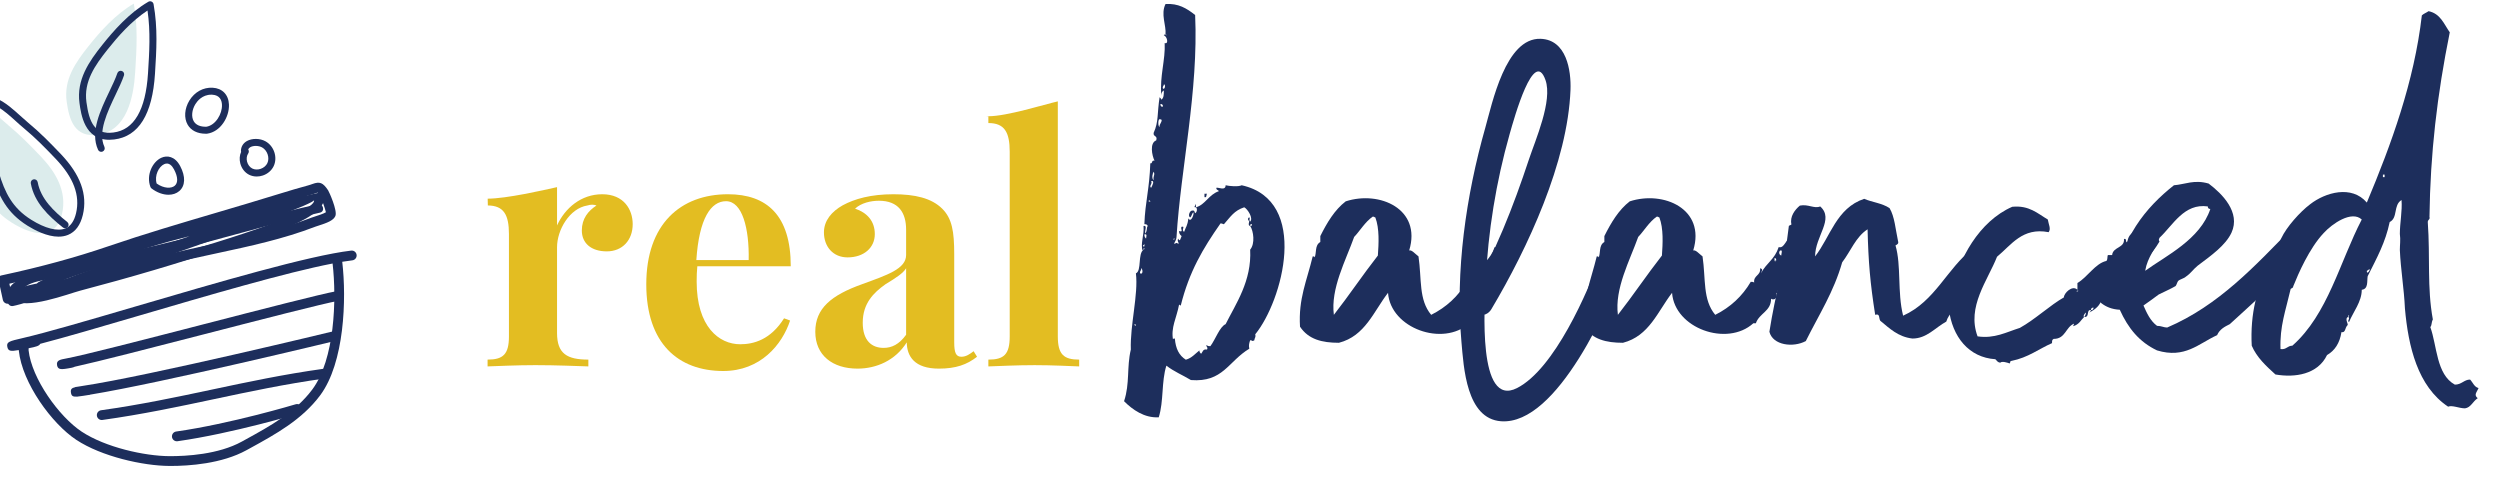
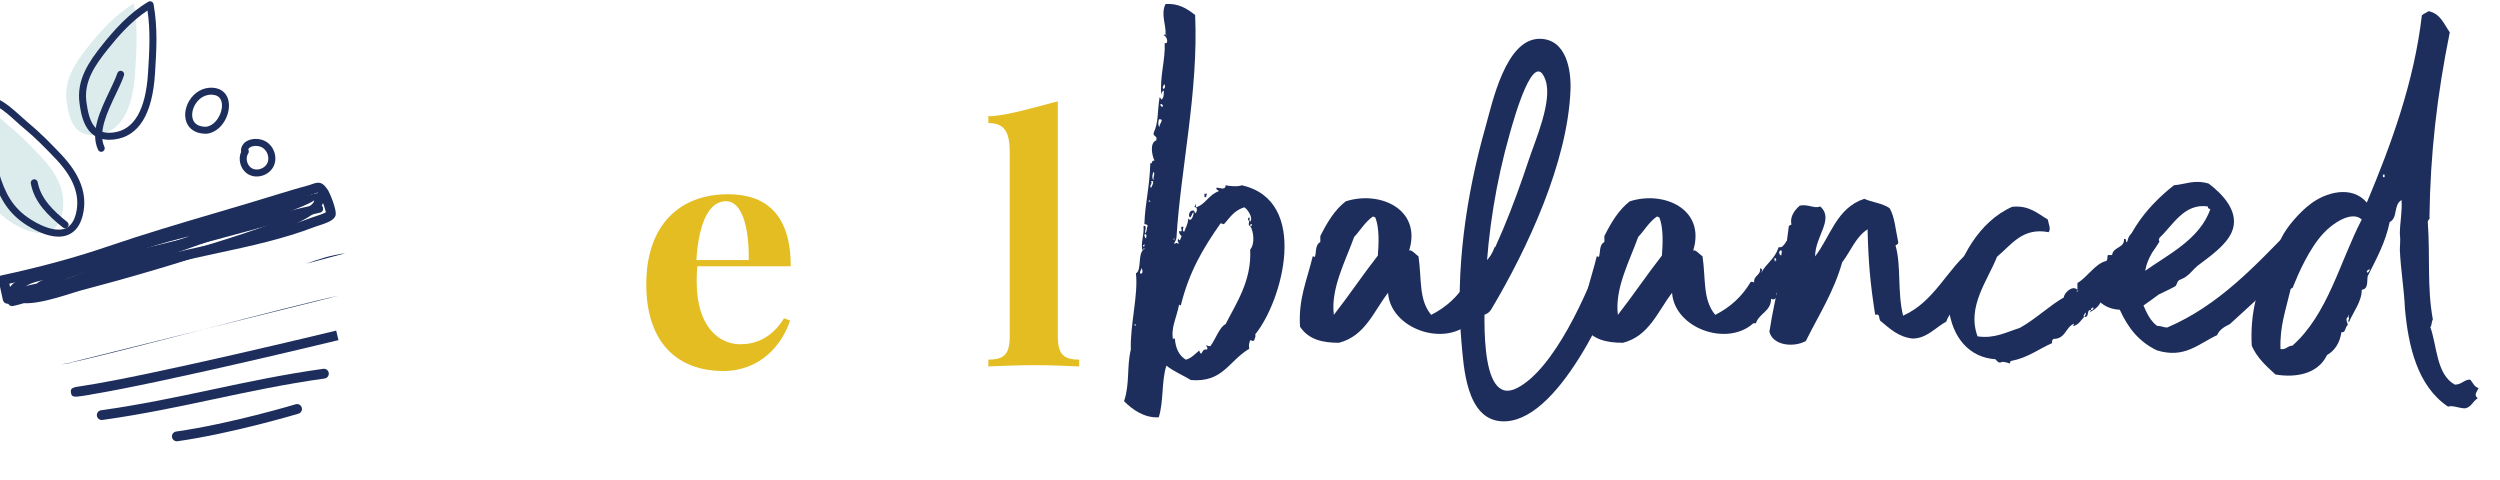
<svg xmlns="http://www.w3.org/2000/svg" width="100%" height="100%" viewBox="0 0 2952 567" version="1.1" xml:space="preserve" style="fill-rule:evenodd;clip-rule:evenodd;stroke-linejoin:round;stroke-miterlimit:2;">
  <g transform="matrix(1,0,0,1,-33525,0)">
    <g id="Artboard1" transform="matrix(0.981,0,0,1.38,623.988,1229.15)">
      <rect x="33525.2" y="-890.867" width="3007.81" height="410.825" style="fill:none;" />
      <clipPath id="_clip1">
        <rect x="33525.2" y="-890.867" width="3007.81" height="410.825" />
      </clipPath>
      <g clip-path="url(#_clip1)">
        <g transform="matrix(15.557,0,0,11.066,33509,-683.657)">
          <path d="M0,-10.86C0.374,-9.061 -0.359,-7.117 0.169,-5.332C0.661,-3.667 1.27,-2.446 2.801,-1.487C4.219,-0.599 6.162,0 6.675,-2.156C7.091,-3.907 6.18,-5.413 5.036,-6.612C4.242,-7.444 3.443,-8.262 2.543,-9.005C1.826,-9.597 1.06,-10.439 0.203,-10.823" style="fill:rgb(220,236,236);fill-rule:nonzero;" />
        </g>
        <g transform="matrix(15.557,0,0,11.066,33699.3,-772.949)">
          <path d="M0,-10.361C-1.424,-9.529 -2.597,-8.209 -3.493,-7.084C-4.526,-5.79 -5.427,-4.483 -5.196,-2.793C-4.999,-1.346 -4.574,0 -2.813,-0.215C-0.51,-0.496 -0.012,-3.177 0.106,-5.048C0.221,-6.877 0.323,-8.565 0,-10.361" style="fill:rgb(220,236,236);fill-rule:nonzero;" />
        </g>
        <g transform="matrix(15.557,0,0,11.066,35042,-716.234)">
          <path d="M0,1.049C0.066,1.049 0,1.245 0,1.31C-0.131,1.31 -0.131,1.049 0,1.049M-3.274,-0.784C-3.34,-0.719 -3.274,-0.457 -3.47,-0.523L-3.47,-0.784L-3.274,-0.784ZM-4.191,0.001C-4.125,0.067 -4.125,0.132 -4.125,0.263C-4.387,0.263 -4.125,0.197 -4.191,0.001M-5.894,2.751C-5.828,2.751 -5.762,2.751 -5.762,2.685C-5.828,2.685 -5.894,2.685 -5.894,2.751M0.066,1.703C-0.131,1.703 0,1.376 0,1.31C0.066,1.245 0.066,1.31 0.066,1.376C0.328,1.114 -0.131,0.394 -0.393,0.263C-1.179,0.525 -1.441,0.983 -1.964,1.572C-2.03,1.572 -2.095,1.507 -2.226,1.507C-3.601,3.471 -4.649,5.24 -5.304,7.859C-5.37,7.859 -5.37,7.793 -5.435,7.793C-5.632,8.841 -6.09,9.561 -5.894,10.543C-5.959,10.412 -5.828,10.412 -5.762,10.412C-5.697,11.198 -5.435,11.722 -4.911,12.049C-4.453,11.918 -4.191,11.591 -3.863,11.329C-3.863,11.46 -3.798,11.525 -3.733,11.591C-3.601,11.46 -3.601,11.198 -3.274,11.264C-3.143,11.067 -3.47,10.936 -3.274,10.936C-3.208,11.002 -3.143,11.002 -3.012,11.002C-2.619,10.478 -2.292,9.496 -1.833,9.299C-1.047,7.727 0.196,5.96 0.066,3.537C0.458,3.078 0.328,2.096 0.066,1.703C0.393,1.703 0.066,1.376 0.066,1.703M-6.613,-9.232C-6.613,-9.101 -6.745,-9.101 -6.679,-8.905C-6.483,-8.839 -6.483,-9.297 -6.613,-9.232M-6.875,-7.726C-6.875,-7.66 -6.875,-7.464 -6.679,-7.53C-6.679,-7.66 -6.745,-7.726 -6.875,-7.726M-6.941,-6.547C-7.072,-6.547 -7.072,-5.958 -6.941,-5.958C-7.007,-6.154 -6.548,-6.547 -6.941,-6.547M-7.399,-2.488C-7.465,-2.422 -7.596,-1.964 -7.399,-1.832C-7.465,-2.16 -7.269,-2.225 -7.399,-2.488M-7.596,-1.767C-7.465,-1.571 -7.792,-1.374 -7.596,-1.243C-7.531,-1.374 -7.269,-1.832 -7.596,-1.767M-7.792,-0.195C-7.727,-0.195 -7.661,-0.13 -7.661,-0.195C-7.661,-0.261 -7.792,-0.326 -7.792,-0.195M-8.12,2.358C-8.12,2.555 -8.054,2.62 -7.989,2.685C-7.989,2.555 -7.858,2.293 -8.12,2.358M-8.12,3.144C-7.989,3.144 -8.12,3.078 -8.12,3.144C-8.382,3.21 -8.054,3.471 -8.12,3.144M-8.382,4.977C-8.316,5.174 -8.512,5.174 -8.447,5.371C-8.185,5.501 -8.25,4.977 -8.382,4.977M-8.906,9.365C-8.84,9.365 -8.774,9.496 -8.774,9.365C-8.774,9.299 -8.906,9.299 -8.906,9.365M-2.357,-0.981C-2.422,-1.113 -2.554,-1.047 -2.554,-1.243C-2.422,-1.308 -1.833,-0.981 -1.833,-1.44C-1.571,-1.374 -0.851,-1.308 -0.589,-1.44C4.715,-0.261 2.554,7.532 0.458,10.085C0.524,10.347 0.393,10.347 0.393,10.543C0.196,10.674 0.262,10.543 0.066,10.543C0,10.74 -0.066,10.936 0,11.198C-1.637,12.181 -2.03,13.817 -4.518,13.622C-5.173,13.228 -5.828,12.966 -6.417,12.508C-6.81,13.752 -6.613,15.258 -7.007,16.502C-8.12,16.568 -9.036,15.913 -9.691,15.258C-9.233,13.883 -9.495,12.639 -9.167,11.264C-9.233,9.365 -8.578,7.008 -8.774,5.371C-8.316,5.174 -8.644,3.865 -8.185,3.537C-8.12,3.537 -8.12,3.471 -8.12,3.406C-8.185,3.406 -8.185,3.471 -8.185,3.537C-8.25,3.537 -8.316,3.602 -8.25,3.668C-8.447,3.078 -8.12,2.424 -8.185,1.703C-7.858,1.638 -8.12,2.096 -8.054,2.293C-7.858,2.031 -7.989,1.9 -7.858,1.703C-7.923,1.572 -7.989,1.572 -8.12,1.572C-8.054,-0.195 -7.727,-1.113 -7.661,-3.142C-7.465,-3.077 -7.596,-3.404 -7.334,-3.339C-7.531,-3.732 -7.727,-4.714 -7.203,-4.91C-7.072,-5.304 -7.465,-5.172 -7.399,-5.499C-7.007,-6.351 -7.137,-7.006 -6.941,-8.249C-6.875,-8.184 -6.81,-8.119 -6.81,-8.054C-6.613,-8.184 -6.613,-8.446 -6.613,-8.773C-6.745,-8.708 -6.81,-8.577 -6.81,-8.381C-6.941,-9.887 -6.483,-11.131 -6.548,-12.44C-6.221,-12.31 -6.352,-12.964 -6.613,-13.03C-6.613,-13.096 -6.548,-13.096 -6.483,-13.096C-6.417,-12.964 -6.352,-13.096 -6.483,-13.096C-6.417,-13.816 -6.875,-14.667 -6.483,-15.453C-5.5,-15.519 -4.846,-15.125 -4.191,-14.602C-3.929,-8.708 -5.304,-2.749 -5.632,2.555C-5.632,2.751 -5.762,2.947 -5.828,3.078C-5.632,3.078 -5.697,2.947 -5.5,3.078C-5.37,3.078 -5.632,2.882 -5.5,2.685C-5.37,3.013 -5.304,2.62 -5.238,2.489C-5.304,2.424 -5.435,2.358 -5.435,2.096C-5.042,2.227 -5.37,1.9 -5.238,1.769C-4.911,1.703 -5.304,2.031 -5.042,2.161C-4.911,1.769 -4.78,1.703 -4.715,1.114C-4.518,1.507 -4.256,0.786 -4.322,0.656C-4.453,0.721 -4.453,0.983 -4.584,1.049C-4.78,0.918 -4.584,0.525 -4.453,0.525C-4.191,0.459 -4.256,0.656 -4.191,0.721C-4.06,0.656 -3.995,0.394 -4.125,0.263C-3.405,0.067 -3.143,-0.719 -2.357,-0.981" style="fill:rgb(29,46,92);fill-rule:nonzero;" />
        </g>
        <g transform="matrix(15.557,0,0,11.066,35347.5,-640.861)">
-           <path d="M0,-3.602C0.066,-3.668 0.197,-3.602 0.197,-3.733C0.131,-3.668 0,-3.733 0,-3.602M-0.523,-3.209C-0.655,-3.144 -0.655,-2.882 -0.458,-2.816C-0.458,-2.947 -0.327,-3.275 -0.523,-3.209M-0.851,-2.423C-0.851,-2.554 -0.851,-2.62 -0.982,-2.62C-0.982,-2.488 -0.982,-2.358 -0.917,-2.358C-0.917,-2.423 -0.917,-2.488 -0.851,-2.423M-9.887,-5.763C-9.953,-5.763 -9.953,-5.828 -10.084,-5.828C-10.673,-5.435 -11.132,-4.65 -11.525,-4.257C-12.179,-2.423 -13.358,-0.262 -13.096,1.768C-11.917,0.262 -10.87,-1.31 -9.691,-2.816C-9.625,-3.733 -9.56,-4.911 -9.887,-5.763M1.114,-4.322C1.375,-4.126 1.179,-3.602 0.982,-3.405C1.114,-3.209 1.114,-3.405 1.179,-3.536C1.441,-3.144 0.786,-2.882 0.917,-2.293C0.524,-2.423 0.655,-2.03 0.655,-1.834C0.131,-1.834 0.066,-0.852 -0.131,-0.459L-0.261,-0.459L-0.261,-0.655C-0.393,-0.655 -0.393,-0.459 -0.261,-0.459L-0.261,-0.262C-0.393,-0.262 -0.458,-0.262 -0.458,-0.394C-0.523,-0.394 -0.589,-0.328 -0.589,-0.197C-0.72,-0.197 -0.851,0.065 -0.589,-0.001C-0.655,0.13 -0.72,0.13 -0.851,0.065C-0.72,0.327 -0.917,0.72 -1.244,0.523C-1.244,1.505 -2.161,1.637 -2.422,2.422L-2.619,2.422C-4.649,4.256 -8.709,2.815 -8.905,0.065C-10.019,1.505 -10.673,3.405 -12.703,3.929C-14.013,3.929 -15.061,3.667 -15.715,2.684C-15.847,0.523 -15.191,-0.852 -14.733,-2.751C-14.668,-2.751 -14.537,-2.751 -14.602,-2.62C-14.406,-3.012 -14.602,-3.602 -14.144,-3.864L-14.144,-4.322C-13.62,-5.37 -13.031,-6.352 -12.179,-7.007C-9.56,-7.858 -6.286,-6.418 -7.268,-3.209C-7.072,-3.275 -6.81,-2.947 -6.548,-2.751C-6.286,-0.983 -6.548,0.589 -5.566,1.768C-4.387,1.178 -3.47,0.327 -2.816,-0.786C-2.684,-0.786 -2.619,-0.786 -2.554,-0.721C-2.619,-1.31 -2.03,-1.245 -2.095,-1.834C-1.833,-1.769 -1.964,-1.637 -2.03,-1.441C-1.571,-2.293 -0.982,-2.488 -0.655,-3.471C-0.196,-3.34 -0.131,-4.126 0.328,-4.192C0.393,-3.995 0.197,-3.995 0.197,-3.864C0.328,-3.668 0.458,-4.257 0.72,-4.192C0.72,-4.06 0.786,-3.995 0.917,-3.995L0.917,-4.192C1.048,-4.192 1.114,-4.257 1.114,-4.322" style="fill:rgb(29,46,92);fill-rule:nonzero;" />
+           <path d="M0,-3.602C0.066,-3.668 0.197,-3.602 0.197,-3.733C0.131,-3.668 0,-3.733 0,-3.602M-0.523,-3.209C-0.655,-3.144 -0.655,-2.882 -0.458,-2.816C-0.458,-2.947 -0.327,-3.275 -0.523,-3.209M-0.851,-2.423C-0.851,-2.554 -0.851,-2.62 -0.982,-2.62C-0.982,-2.488 -0.982,-2.358 -0.917,-2.358C-0.917,-2.423 -0.917,-2.488 -0.851,-2.423M-9.887,-5.763C-9.953,-5.763 -9.953,-5.828 -10.084,-5.828C-10.673,-5.435 -11.132,-4.65 -11.525,-4.257C-12.179,-2.423 -13.358,-0.262 -13.096,1.768C-11.917,0.262 -10.87,-1.31 -9.691,-2.816C-9.625,-3.733 -9.56,-4.911 -9.887,-5.763M1.114,-4.322C1.375,-4.126 1.179,-3.602 0.982,-3.405C1.114,-3.209 1.114,-3.405 1.179,-3.536C1.441,-3.144 0.786,-2.882 0.917,-2.293C0.524,-2.423 0.655,-2.03 0.655,-1.834C0.131,-1.834 0.066,-0.852 -0.131,-0.459L-0.261,-0.459L-0.261,-0.655C-0.393,-0.655 -0.393,-0.459 -0.261,-0.459L-0.261,-0.262C-0.393,-0.262 -0.458,-0.262 -0.458,-0.394C-0.523,-0.394 -0.589,-0.328 -0.589,-0.197C-0.72,-0.197 -0.851,0.065 -0.589,-0.001C-0.655,0.13 -0.72,0.13 -0.851,0.065C-0.72,0.327 -0.917,0.72 -1.244,0.523C-1.244,1.505 -2.161,1.637 -2.422,2.422L-2.619,2.422C-4.649,4.256 -8.709,2.815 -8.905,0.065C-10.019,1.505 -10.673,3.405 -12.703,3.929C-14.013,3.929 -15.061,3.667 -15.715,2.684C-15.847,0.523 -15.191,-0.852 -14.733,-2.751C-14.668,-2.751 -14.537,-2.751 -14.602,-2.62C-14.406,-3.012 -14.602,-3.602 -14.144,-3.864L-14.144,-4.322C-13.62,-5.37 -13.031,-6.352 -12.179,-7.007C-9.56,-7.858 -6.286,-6.418 -7.268,-3.209C-7.072,-3.275 -6.81,-2.947 -6.548,-2.751C-6.286,-0.983 -6.548,0.589 -5.566,1.768C-4.387,1.178 -3.47,0.327 -2.816,-0.786C-2.684,-0.786 -2.619,-0.786 -2.554,-0.721C-2.619,-1.31 -2.03,-1.245 -2.095,-1.834C-1.833,-1.769 -1.964,-1.637 -2.03,-1.441C-1.571,-2.293 -0.982,-2.488 -0.655,-3.471C-0.196,-3.34 -0.131,-4.126 0.328,-4.192C0.328,-3.668 0.458,-4.257 0.72,-4.192C0.72,-4.06 0.786,-3.995 0.917,-3.995L0.917,-4.192C1.048,-4.192 1.114,-4.257 1.114,-4.322" style="fill:rgb(29,46,92);fill-rule:nonzero;" />
        </g>
        <g transform="matrix(15.557,0,0,11.066,35575.6,-839.409)">
          <path d="M0,13.686L-0.327,13.686C-0.196,13.948 -0.523,14.079 -0.196,14.144C-0.196,13.948 0,13.882 0,13.686M-1.702,14.668C-1.571,14.341 -1.375,13.948 -0.982,13.817C-1.178,14.144 -1.375,14.799 -1.702,14.668M-11.459,-0.524C-11.721,-0.655 -11.394,-0.916 -11.459,-1.113C-11.132,-1.113 -11.459,-0.655 -11.459,-0.524M-11.852,0.131L-11.852,-0.065C-11.59,-0.196 -11.59,0.262 -11.852,0.131" style="fill:rgb(29,46,92);fill-rule:nonzero;" />
        </g>
        <g transform="matrix(15.557,0,0,11.066,35689.4,-640.861)">
          <path d="M0,-3.602C0.066,-3.668 0.196,-3.602 0.196,-3.733C0.131,-3.668 0,-3.733 0,-3.602M-0.524,-3.209C-0.655,-3.144 -0.655,-2.882 -0.458,-2.816C-0.458,-2.947 -0.328,-3.275 -0.524,-3.209M-0.851,-2.423C-0.851,-2.554 -0.851,-2.62 -0.982,-2.62C-0.982,-2.488 -0.982,-2.358 -0.917,-2.358C-0.917,-2.423 -0.917,-2.488 -0.851,-2.423M-9.888,-5.763C-9.953,-5.763 -9.953,-5.828 -10.084,-5.828C-10.673,-5.435 -11.132,-4.65 -11.525,-4.257C-12.18,-2.423 -13.359,-0.262 -13.097,1.768C-11.918,0.262 -10.87,-1.31 -9.691,-2.816C-9.626,-3.733 -9.56,-4.911 -9.888,-5.763M1.113,-4.322C1.375,-4.126 1.179,-3.602 0.982,-3.405C1.113,-3.209 1.113,-3.405 1.179,-3.536C1.441,-3.144 0.786,-2.882 0.917,-2.293C0.524,-2.423 0.655,-2.03 0.655,-1.834C0.131,-1.834 0.066,-0.852 -0.131,-0.459L-0.262,-0.459L-0.262,-0.655C-0.393,-0.655 -0.393,-0.459 -0.262,-0.459L-0.262,-0.262C-0.393,-0.262 -0.458,-0.262 -0.458,-0.394C-0.524,-0.394 -0.59,-0.328 -0.59,-0.197C-0.72,-0.197 -0.851,0.065 -0.59,-0.001C-0.655,0.13 -0.72,0.13 -0.851,0.065C-0.72,0.327 -0.917,0.72 -1.244,0.523C-1.244,1.505 -2.161,1.637 -2.423,2.422L-2.62,2.422C-4.649,4.256 -8.709,2.815 -8.906,0.065C-10.019,1.505 -10.673,3.405 -12.704,3.929C-14.013,3.929 -15.061,3.667 -15.716,2.684C-15.847,0.523 -15.192,-0.852 -14.734,-2.751C-14.668,-2.751 -14.537,-2.751 -14.602,-2.62C-14.406,-3.012 -14.602,-3.602 -14.144,-3.864L-14.144,-4.322C-13.62,-5.37 -13.031,-6.352 -12.18,-7.007C-9.56,-7.858 -6.286,-6.418 -7.269,-3.209C-7.072,-3.275 -6.81,-2.947 -6.548,-2.751C-6.286,-0.983 -6.548,0.589 -5.566,1.768C-4.387,1.178 -3.471,0.327 -2.816,-0.786C-2.685,-0.786 -2.62,-0.786 -2.554,-0.721C-2.62,-1.31 -2.03,-1.245 -2.095,-1.834C-1.833,-1.769 -1.965,-1.637 -2.03,-1.441C-1.572,-2.293 -0.982,-2.488 -0.655,-3.471C-0.196,-3.34 -0.131,-4.126 0.327,-4.192C0.393,-3.995 0.196,-3.995 0.196,-3.864C0.327,-3.668 0.458,-4.257 0.72,-4.192C0.72,-4.06 0.786,-3.995 0.917,-3.995L0.917,-4.192C1.047,-4.192 1.113,-4.257 1.113,-4.322" style="fill:rgb(29,46,92);fill-rule:nonzero;" />
        </g>
        <g transform="matrix(15.557,0,0,11.066,35912.5,-635.793)">
          <path d="M0,-3.798C0.066,-4.387 0.72,-4.845 1.244,-5.173C1.571,-5.108 1.506,-4.78 1.899,-4.78C2.095,-4.06 1.899,-3.863 1.571,-3.34C1.441,-3.143 1.375,-2.816 1.244,-2.619C1.113,-2.423 0.72,-2.292 0.655,-2.095C0.524,-1.899 0.589,-1.571 0.458,-1.441C0.393,-1.376 0.131,-1.31 0,-1.179C-0.066,-1.048 -0.066,-0.786 -0.131,-0.655C-0.196,-0.655 -0.458,-0.655 -0.458,-0.59C-0.655,-0.393 -0.655,-0.001 -0.786,0.197C-1.244,0.786 -1.833,1.179 -2.03,1.833C-2.881,2.292 -3.536,3.143 -4.649,3.143C-5.762,3.012 -6.418,2.357 -7.137,1.768C-7.269,1.572 -7.137,1.179 -7.531,1.31C-7.923,-1.179 -8.055,-2.751 -8.12,-5.304C-9.036,-4.715 -9.43,-3.602 -10.084,-2.751C-10.739,-0.459 -11.852,1.244 -12.9,3.339C-13.882,3.863 -15.454,3.667 -15.716,2.619C-15.258,-0.328 -14.537,-2.619 -14.21,-5.566C-14.144,-5.631 -14.013,-5.631 -14.013,-5.697C-14.144,-6.286 -13.751,-6.81 -13.359,-7.137C-12.704,-7.268 -12.245,-6.876 -11.786,-7.072C-10.673,-6.09 -12.18,-4.78 -12.18,-3.209C-11.001,-4.715 -10.543,-6.941 -8.382,-7.661C-7.793,-7.4 -7.007,-7.334 -6.418,-6.941C-6.024,-6.286 -5.959,-5.304 -5.762,-4.387C-5.697,-4.191 -5.828,-4.126 -5.959,-4.06C-5.5,-2.488 -5.828,-0.459 -5.37,1.375C-2.881,0.262 -1.965,-2.292 0,-3.798" style="fill:rgb(29,46,92);fill-rule:nonzero;" />
        </g>
        <g transform="matrix(15.557,0,0,11.066,32181.2,-8667.1)">
          <path d="M252.416,720.881L252.285,720.881L252.285,721.012L252.416,721.012L252.416,720.881ZM247.898,725.268C247.964,725.268 248.029,725.268 248.029,725.202C247.964,725.202 247.898,725.202 247.898,725.268M249.862,725.791C249.731,726.381 249.339,726.643 248.88,726.905C248.946,726.839 249.011,726.773 249.011,726.708C249.142,726.708 249.208,726.643 249.208,726.512C249.077,726.512 249.011,726.578 249.011,726.708C248.618,726.643 248.946,727.297 248.487,727.232C248.553,727.167 248.618,727.036 248.618,726.905C248.553,726.905 248.356,727.232 248.487,727.232C248.225,727.494 248.095,727.821 247.636,727.953C247.636,727.887 247.702,727.821 247.702,727.756C247.047,728.018 247.047,728.934 246.13,728.934C245.999,729 245.999,729.065 245.999,729.262C244.952,729.72 244.166,730.375 242.856,730.637C242.725,730.637 242.791,730.768 242.725,730.834C242.529,730.768 242.136,730.637 242.005,730.768C241.808,730.768 241.743,730.637 241.612,730.506C239.582,730.375 238.272,728.804 238.01,726.578C238.272,726.315 237.945,725.595 238.272,725.268C238.73,722.78 240.367,719.832 242.921,718.719C244.231,718.589 244.886,719.243 245.671,719.702C245.737,720.095 245.933,720.422 245.737,720.683C243.707,720.291 242.856,721.666 241.743,722.583C241.022,724.416 239.385,726.446 240.237,728.738C241.546,728.934 242.463,728.411 243.511,728.083C244.69,727.429 245.868,726.315 246.916,725.726C246.916,725.398 247.57,724.744 247.964,725.137L247.964,724.613C248.749,724.155 249.339,723.107 250.19,722.91C250.321,722.845 250.256,722.583 250.321,722.452L250.648,722.452C250.714,721.797 251.631,721.928 251.565,721.208C251.827,721.142 251.631,721.47 251.827,721.47C251.893,720.815 252.285,720.683 252.678,720.488C252.678,720.553 252.613,720.553 252.613,720.683C252.809,720.618 252.875,720.356 253.006,720.16C253.136,720.16 253.006,720.488 253.136,720.553C253.398,720.422 253.464,720.16 253.595,719.898C253.922,720.16 254.119,720.422 254.315,720.683C254.249,721.077 254.119,721.077 254.315,721.404C253.66,722.517 253.136,722.78 252.416,723.827C251.893,723.696 251.565,724.547 251.434,724.809C251.238,724.809 251.172,724.679 251.041,724.809C251.041,724.94 251.107,725.071 250.845,725.268C250.583,725.268 251.041,725.006 250.78,725.006C250.714,725.398 250.452,725.726 250.059,725.988L249.928,725.988C249.928,725.922 249.928,725.791 249.862,725.791" style="fill:rgb(29,46,92);fill-rule:nonzero;" />
        </g>
        <g transform="matrix(15.557,0,0,11.066,36195.7,-606.815)">
          <path d="M0,-9.691C-1.834,-9.953 -2.685,-8.25 -3.733,-7.269C-4.06,-6.352 -4.649,-5.828 -4.846,-4.714C-3.209,-5.893 -0.59,-7.137 0.196,-9.495C0.065,-9.495 0,-9.56 0,-9.691M-3.929,-0.458C-3.602,-0.458 -3.405,-0.327 -3.143,-0.327C0.851,-2.03 3.667,-5.107 6.548,-8.054C7.006,-8.054 7.268,-8.12 7.53,-7.858C7.399,-7.399 7.399,-7.334 7.464,-6.875C7.203,-6.417 6.81,-5.958 6.613,-5.369C5.108,-3.601 3.405,-2.161 1.702,-0.589C1.309,-0.393 0.917,-0.196 0.72,0.262C-0.72,0.917 -1.768,2.095 -3.929,1.441C-5.304,0.786 -6.156,-0.262 -6.81,-1.702C-8.055,-1.768 -8.578,-2.488 -9.102,-3.143C-8.971,-3.536 -8.971,-3.994 -8.644,-4.19C-7.989,-4.059 -7.661,-3.797 -7.138,-3.536C-6.81,-7.203 -4.781,-9.625 -2.62,-11.328C-1.768,-11.394 -1.048,-11.786 0.065,-11.459C1.113,-10.673 2.554,-9.233 1.833,-7.661C1.375,-6.679 0.261,-5.893 -0.786,-5.107C-1.114,-4.845 -1.31,-4.518 -1.703,-4.256C-1.834,-4.125 -2.161,-4.059 -2.292,-3.929C-2.357,-3.863 -2.423,-3.601 -2.489,-3.536C-2.816,-3.339 -3.405,-3.078 -3.798,-2.881C-4.256,-2.554 -4.584,-2.291 -4.977,-2.03C-4.715,-1.44 -4.453,-0.851 -3.929,-0.458" style="fill:rgb(29,46,92);fill-rule:nonzero;" />
        </g>
        <g transform="matrix(15.557,0,0,11.066,32181.2,-8794.64)">
          <path d="M271.731,727.757L271.6,727.757L271.6,727.953L271.731,727.953L271.731,727.757ZM270.421,735.157C270.356,735.222 270.356,735.157 270.356,735.222C270.356,735.615 270.815,734.829 270.421,735.157M264.659,736.4C264.659,736.532 264.528,736.532 264.463,736.597C264.07,738.299 263.612,739.479 263.677,741.246C264.135,741.312 264.201,740.985 264.594,740.985C267.344,738.562 268.261,734.502 269.963,731.228C269.178,730.507 267.671,731.555 267.017,732.275C265.903,733.454 265.052,735.419 264.659,736.4M268.981,738.627C268.916,738.627 268.916,738.693 268.916,738.758C268.588,738.889 268.981,739.347 268.85,739.413C268.654,739.609 268.719,740.002 268.392,739.937C268.261,740.788 267.868,741.377 267.279,741.705C266.558,743.211 264.79,743.473 263.284,743.211C262.564,742.556 261.843,741.901 261.451,740.985C261.32,738.562 261.843,736.335 262.957,734.633C263.088,734.436 262.76,734.306 262.957,734.306C263.284,733.847 263.48,733.192 263.742,732.668C264.135,731.817 265.183,730.639 265.969,730.049C267.148,729.132 269.178,728.543 270.356,729.918C272.255,725.4 274.023,720.554 274.612,715.446C274.744,715.315 274.94,715.25 275.136,715.119C276.053,715.315 276.315,716.101 276.773,716.756C275.791,721.602 275.267,726.12 275.202,731.031C275.267,731.228 275.071,731.228 275.071,731.424C275.267,734.174 275.006,736.466 275.464,738.955C275.333,739.216 275.398,739.413 275.267,739.544C275.791,740.985 275.726,743.211 277.166,743.997C277.69,743.997 277.886,743.604 278.345,743.604C278.542,743.8 278.672,744.193 279,744.259C278.869,744.586 278.607,744.782 278.934,745.045C278.542,745.306 278.41,745.764 277.952,745.83C277.494,745.83 276.97,745.568 276.643,745.699C274.285,744.128 273.565,741.05 273.303,738.104C273.237,736.597 272.975,735.091 272.91,733.585C272.91,733.192 272.975,732.799 272.91,732.341C272.91,731.49 273.106,730.573 273.041,729.722C272.386,730.115 272.779,731.097 272.124,731.424C271.797,732.996 271.142,734.174 270.421,735.615C270.356,736.008 270.487,736.597 269.963,736.663C269.963,737.58 269.308,738.365 268.981,739.151C268.784,739.085 269.112,738.889 268.916,738.758C268.981,738.758 268.981,738.693 268.981,738.627" style="fill:rgb(29,46,92);fill-rule:nonzero;" />
        </g>
        <g transform="matrix(15.557,0,0,11.066,35333.4,-758.938)">
          <path d="M0,11.996C2.824,7.257 5.906,0.608 6.119,-4.944C6.178,-6.478 5.808,-8.839 3.802,-8.905C1.099,-8.994 0.059,-3.904 -0.469,-2.042C-1.966,3.227 -2.81,9.068 -2.318,14.538C-2.143,16.478 -1.949,20.468 0.744,20.667C5.119,20.99 9.232,11.488 10.379,8.31C10.804,7.13 8.925,6.621 8.502,7.792C7.445,10.724 4.868,16.634 1.98,18.102C-1.094,19.664 -0.528,11.721 -0.44,9.835C-0.262,6.004 0.36,2.166 1.407,-1.525C1.781,-2.844 3.291,-8.245 4.183,-5.718C4.749,-4.115 3.403,-1.088 2.899,0.433C1.708,4.025 0.266,7.749 -1.68,11.014C-2.323,12.092 -0.641,13.072 0,11.996" style="fill:rgb(29,46,92);fill-rule:nonzero;" />
        </g>
        <g transform="matrix(15.557,0,0,11.066,34263.1,-583.258)">
-           <path d="M0,-12.762C-1.627,-12.762 -2.876,-11.698 -3.495,-10.352L-3.495,-13.312C-4.578,-13.067 -7.42,-12.422 -8.861,-12.42C-8.857,-12.246 -8.85,-12.073 -8.849,-11.899C-8.849,-11.896 -8.85,-11.895 -8.85,-11.895C-7.617,-11.884 -7.216,-11.175 -7.216,-9.679L-7.216,-1.775C-7.216,-0.38 -7.671,0.024 -8.869,0.024L-8.869,0.55C-8.163,0.526 -6.586,0.452 -5.173,0.452C-3.545,0.452 -1.867,0.526 -1.072,0.55L-1.072,0.024C-2.7,0.024 -3.495,-0.417 -3.495,-2.032L-3.495,-8.663C-3.495,-10.009 -2.523,-11.673 -1.148,-11.893C-1.022,-11.93 -0.896,-11.955 -0.782,-11.955C-0.656,-11.955 -0.542,-11.93 -0.442,-11.893C-1.085,-11.477 -1.577,-10.878 -1.577,-9.96C-1.577,-8.981 -0.858,-8.345 0.353,-8.345C1.564,-8.345 2.359,-9.214 2.359,-10.449C2.359,-11.575 1.678,-12.762 0,-12.762" style="fill:rgb(227,189,34);fill-rule:nonzero;" />
-         </g>
+           </g>
        <g transform="matrix(15.557,0,0,11.066,34376.4,-629.568)">
          <path d="M0,-3.487L4.05,-3.487C4.1,-5.934 3.558,-8.039 2.296,-8.039C1.135,-8.039 0.214,-6.729 0,-3.487M6.787,1.016L7.254,1.187C6.636,3.071 4.946,5.09 2.082,5.09C-1.4,5.09 -3.873,2.961 -3.873,-1.615C-3.873,-6.264 -1.224,-8.577 2.448,-8.577C5.463,-8.577 7.305,-6.937 7.305,-3.01L0.076,-3.01C0.038,-2.643 0.025,-2.227 0.025,-1.823C0.025,1.664 1.754,3.022 3.394,3.022C4.428,3.022 5.74,2.68 6.787,1.016" style="fill:rgb(227,189,34);fill-rule:nonzero;" />
        </g>
        <g transform="matrix(15.557,0,0,11.066,34628.9,-638.639)">
-           <path d="M0,-2.031C-0.24,-1.652 -0.732,-1.321 -1.602,-0.795C-2.511,-0.147 -3.356,0.673 -3.356,2.178C-3.356,3.561 -2.662,4.123 -1.741,4.123C-1.11,4.123 -0.542,3.854 0,3.108L0,-2.031ZM2.801,-6.632C3.558,-5.873 3.722,-4.87 3.722,-3.12L3.722,3.695C3.722,4.503 3.86,4.808 4.277,4.808C4.643,4.808 4.933,4.6 5.223,4.38L5.488,4.808C4.706,5.42 3.848,5.726 2.536,5.726C0.643,5.726 0.063,4.772 0.05,3.695C-0.833,5.102 -2.309,5.726 -3.76,5.726C-5.69,5.726 -7.027,4.698 -7.027,2.875C-7.027,1.064 -5.791,0.049 -3.394,-0.807C-1.489,-1.505 0,-1.982 0,-3.059L0,-5.016C0,-6.326 -0.58,-7.255 -2.107,-7.255C-2.725,-7.255 -3.482,-7.084 -3.949,-6.644C-3.028,-6.338 -2.422,-5.689 -2.422,-4.674C-2.422,-3.634 -3.255,-2.875 -4.529,-2.875C-5.652,-2.875 -6.358,-3.707 -6.358,-4.808C-6.358,-5.726 -5.753,-6.424 -4.908,-6.901C-3.987,-7.402 -2.725,-7.757 -0.984,-7.757C0.681,-7.757 1.968,-7.463 2.801,-6.632" style="fill:rgb(227,189,34);fill-rule:nonzero;" />
-         </g>
+           </g>
        <g transform="matrix(15.557,0,0,11.066,34811.5,-778.229)">
          <path d="M0,15.845C0,17.24 0.454,17.644 1.653,17.644L1.653,18.17C0.997,18.145 -0.454,18.072 -1.792,18.072C-3.141,18.072 -4.681,18.145 -5.374,18.17L-5.374,17.644C-4.163,17.644 -3.722,17.24 -3.722,15.845L-3.722,1.566C-3.722,0.061 -4.125,-0.648 -5.374,-0.648L-5.374,-1.174C-4.832,-1.125 -5.892,-1.174 -5.374,-1.174C-3.936,-1.174 -1.072,-2.08 0,-2.325L0,15.845Z" style="fill:rgb(227,189,34);fill-rule:nonzero;" />
        </g>
        <g transform="matrix(15.557,0,0,11.066,33535.3,-695.817)">
          <path d="M0,-9.352C0.084,-8.621 0.027,-7.877 -0.029,-7.154C-0.105,-6.155 -0.177,-5.212 0.089,-4.309C0.564,-2.706 1.15,-1.529 2.606,-0.617C3.681,0.056 4.643,0.3 5.246,0.052C5.648,-0.113 5.926,-0.507 6.072,-1.12C6.4,-2.499 5.886,-3.875 4.501,-5.326C3.71,-6.154 2.926,-6.959 2.032,-7.698C1.831,-7.863 1.626,-8.048 1.417,-8.238C0.961,-8.65 0.491,-9.075 0,-9.352M4.718,0.689C3.829,0.689 2.879,0.192 2.318,-0.158C0.718,-1.16 0.081,-2.431 -0.43,-4.156C-0.725,-5.154 -0.645,-6.192 -0.568,-7.195C-0.501,-8.073 -0.437,-8.903 -0.604,-9.706C-0.635,-9.852 -0.541,-9.996 -0.394,-10.026C-0.322,-10.041 -0.25,-10.026 -0.193,-9.989C-0.138,-10.001 -0.08,-9.996 -0.026,-9.971C0.635,-9.676 1.217,-9.149 1.78,-8.639C1.983,-8.455 2.182,-8.276 2.376,-8.115C3.294,-7.357 4.09,-6.54 4.893,-5.7C6.415,-4.105 6.973,-2.566 6.599,-0.994C6.41,-0.202 6.024,0.318 5.452,0.553C5.219,0.648 4.971,0.689 4.718,0.689" style="fill:rgb(29,46,92);fill-rule:nonzero;" />
        </g>
        <g transform="matrix(15.557,0,0,11.066,33616.6,-737.548)">
          <path d="M0,3.81C-0.059,3.81 -0.119,3.791 -0.169,3.751C-1.302,2.847 -2.388,1.808 -2.654,0.342C-2.681,0.195 -2.583,0.054 -2.436,0.028C-2.29,0 -2.148,0.098 -2.121,0.246C-1.887,1.536 -0.882,2.489 0.169,3.328C0.286,3.421 0.305,3.591 0.212,3.708C0.158,3.775 0.08,3.81 0,3.81" style="fill:rgb(29,46,92);fill-rule:nonzero;" />
        </g>
        <g transform="matrix(15.557,0,0,11.066,33715.8,-779.115)">
          <path d="M0,-9.27C-1.267,-8.438 -2.303,-7.242 -3.08,-6.268C-4.072,-5.024 -4.944,-3.776 -4.726,-2.182C-4.51,-0.603 -4.087,0.341 -2.644,0.164C-1.044,-0.031 -0.142,-1.573 0.038,-4.418C0.142,-6.067 0.24,-7.631 0,-9.27M-2.96,0.726C-4.876,0.726 -5.144,-1.24 -5.263,-2.109C-5.509,-3.913 -4.529,-5.32 -3.503,-6.606C-2.629,-7.702 -1.433,-9.072 0.065,-9.947C0.142,-9.992 0.235,-9.996 0.315,-9.959C0.395,-9.922 0.453,-9.848 0.468,-9.761C0.801,-7.913 0.693,-6.199 0.578,-4.384C0.38,-1.241 -0.682,0.47 -2.579,0.702C-2.713,0.718 -2.84,0.726 -2.96,0.726" style="fill:rgb(29,46,92);fill-rule:nonzero;" />
        </g>
        <g transform="matrix(15.557,0,0,11.066,33660.1,-830.493)">
          <path d="M0,6.3C-0.102,6.3 -0.2,6.242 -0.246,6.142C-0.873,4.781 -0.075,3.107 0.63,1.631C0.874,1.118 1.106,0.633 1.247,0.217C1.296,0.075 1.449,0 1.591,0.048C1.732,0.096 1.808,0.25 1.76,0.391C1.608,0.838 1.37,1.336 1.118,1.864C0.465,3.233 -0.275,4.785 0.246,5.916C0.308,6.052 0.249,6.213 0.113,6.275C0.076,6.292 0.038,6.3 0,6.3" style="fill:rgb(29,46,92);fill-rule:nonzero;" />
        </g>
        <g transform="matrix(15.557,0,0,11.066,33726.8,-748.285)">
-           <path d="M0,1.322C0.57,1.722 1.14,1.714 1.398,1.494C1.668,1.264 1.648,0.803 1.343,0.228C1.197,-0.047 0.948,-0.341 0.586,-0.177C0.156,0.017 -0.184,0.715 0,1.322M0.917,2.19C0.497,2.19 0.03,2.026 -0.392,1.706C-0.432,1.675 -0.464,1.634 -0.482,1.586C-0.829,0.671 -0.322,-0.36 0.363,-0.67C0.798,-0.868 1.41,-0.802 1.821,-0.026C2.249,0.781 2.222,1.503 1.749,1.906C1.525,2.097 1.234,2.19 0.917,2.19" style="fill:rgb(29,46,92);fill-rule:nonzero;" />
-         </g>
+           </g>
        <g transform="matrix(15.557,0,0,11.066,33792.5,-782.631)">
          <path d="M0,-2.444C-0.701,-2.444 -1.091,-1.935 -1.229,-1.71C-1.502,-1.264 -1.553,-0.735 -1.356,-0.393C-1.19,-0.104 -0.854,0.045 -0.38,0.035C0.337,-0.074 0.859,-0.961 0.83,-1.66C0.816,-1.999 0.674,-2.41 0.078,-2.442C0.051,-2.443 0.026,-2.444 0,-2.444M-0.358,0.305L-0.353,0.305L-0.358,0.305ZM-0.418,0.576C-1.066,0.576 -1.564,0.329 -1.825,-0.123C-2.123,-0.639 -2.07,-1.373 -1.69,-1.993C-1.287,-2.651 -0.616,-3.021 0.106,-2.982C0.855,-2.943 1.339,-2.445 1.371,-1.682C1.41,-0.73 0.725,0.43 -0.322,0.573C-0.354,0.577 -0.386,0.576 -0.418,0.576" style="fill:rgb(29,46,92);fill-rule:nonzero;" />
        </g>
        <g transform="matrix(15.557,0,0,11.066,33837,-749.348)">
          <path d="M0,-1.216C0.062,-1.126 0.067,-1.004 0.001,-0.908C-0.115,-0.738 -0.148,-0.509 -0.09,-0.278C-0.03,-0.042 0.12,0.157 0.31,0.255C0.498,0.351 0.735,0.361 0.962,0.284C1.198,0.203 1.387,0.042 1.482,-0.159C1.676,-0.571 1.481,-1.15 1.073,-1.375C0.808,-1.52 0.4,-1.528 0.162,-1.393C0.08,-1.346 0.027,-1.289 0,-1.216M0.66,0.876C0.45,0.876 0.245,0.829 0.064,0.737C-0.268,0.567 -0.515,0.246 -0.615,-0.145C-0.692,-0.451 -0.668,-0.763 -0.549,-1.028C-0.559,-1.057 -0.563,-1.088 -0.562,-1.12C-0.552,-1.437 -0.39,-1.701 -0.106,-1.863C0.296,-2.092 0.902,-2.086 1.333,-1.849C1.998,-1.484 2.29,-0.605 1.972,0.071C1.815,0.404 1.511,0.668 1.137,0.796C0.98,0.849 0.819,0.876 0.66,0.876" style="fill:rgb(29,46,92);fill-rule:nonzero;" />
        </g>
        <g transform="matrix(15.557,0,0,11.066,33572.7,-575.807)">
-           <path d="M0,-1.528L-0.004,-1.375C0.229,0.811 2.359,3.77 4.108,4.923C5.948,6.137 8.971,6.804 10.881,6.816C12.2,6.822 14.68,6.688 16.494,5.691L16.782,5.532C18.68,4.491 20.644,3.413 21.952,1.655C23.681,-0.667 23.84,-5.287 23.518,-8.079C19.914,-7.383 13.907,-5.621 8.52,-4.042C5.498,-3.155 2.811,-2.367 0.896,-1.869C0.819,-1.706 0.562,-1.637 0,-1.528M10.988,7.574C10.95,7.574 10.913,7.574 10.877,7.573C8.857,7.561 5.652,6.85 3.69,5.556C1.797,4.308 -0.496,1.166 -0.76,-1.346L-0.759,-1.387C-1.4,-1.277 -1.579,-1.301 -1.648,-1.629C-1.729,-2.02 -1.51,-2.071 -0.457,-2.315C-0.455,-2.316 -0.453,-2.316 -0.451,-2.316C1.42,-2.75 4.612,-3.685 8.307,-4.769C14.581,-6.609 21.693,-8.694 24.957,-9.078C25.166,-9.102 25.353,-8.954 25.377,-8.746C25.402,-8.538 25.253,-8.35 25.045,-8.325C24.806,-8.297 24.546,-8.26 24.265,-8.213C24.607,-5.298 24.429,-0.402 22.56,2.108C21.153,3.998 19.116,5.116 17.146,6.197L16.859,6.354C14.946,7.407 12.404,7.574 10.988,7.574" style="fill:rgb(29,46,92);fill-rule:nonzero;" />
-         </g>
+           </g>
        <g transform="matrix(15.557,0,0,11.066,33944.9,-577.06)">
          <path d="M0,-5.46C-2.619,-4.975 -18.335,-0.728 -20.957,-0.248C-22.315,0 -19.581,-0.44 -20.957,-0.248" style="fill:rgb(29,46,92);fill-rule:nonzero;" />
        </g>
        <g transform="matrix(15.557,0,0,11.066,33612.9,-641.607)">
-           <path d="M0,6.032C-0.209,6.032 -0.345,5.963 -0.385,5.727C-0.45,5.351 -0.148,5.296 0.31,5.212C1.618,4.973 6.321,3.76 10.87,2.586C15.542,1.381 19.954,0.243 21.266,0L21.404,0.746C20.118,0.984 15.513,2.172 11.059,3.32C6.985,4.371 2.787,5.454 0.986,5.847C0.86,5.913 0.672,5.944 0.447,5.98C0.275,6.008 0.124,6.032 0,6.032" style="fill:rgb(29,46,92);fill-rule:nonzero;" />
-         </g>
+           </g>
        <g transform="matrix(15.557,0,0,11.066,33944.3,-553.207)">
          <path d="M0,-4.566C0,-4.566 -14.429,-1.063 -19.707,-0.274C-21.541,0 -17.866,-0.531 -19.707,-0.274" style="fill:rgb(29,46,92);fill-rule:nonzero;" />
        </g>
        <g transform="matrix(15.557,0,0,11.066,33630.6,-607.693)">
          <path d="M0,5.102L-0.001,5.094C-0.298,5.112 -0.41,5.046 -0.448,4.785C-0.487,4.525 -0.398,4.43 -0.109,4.362L-0.11,4.353C-0.095,4.352 -0.055,4.346 0.001,4.339C0.111,4.318 0.242,4.298 0.399,4.275C5.6,3.497 19.929,0.025 20.073,-0.01L20.252,0.726C20.112,0.76 6.653,4.022 1.042,4.941C1.036,4.942 1.028,4.944 1.021,4.946L1.022,4.955C1.009,4.956 0.973,4.961 0.908,4.969C0.799,4.99 0.668,5.009 0.513,5.031C0.354,5.054 0.221,5.073 0.108,5.085C0.047,5.094 0.013,5.1 0,5.102" style="fill:rgb(29,46,92);fill-rule:nonzero;" />
        </g>
        <g transform="matrix(15.294,-2.028,-2.851,-10.878,33667.6,-518.379)">
          <path d="M-0.148,1.602C6.027,1.32 11.182,1.883 17.336,1.602" style="fill:rgb(29,46,92);fill-rule:nonzero;" />
        </g>
        <g transform="matrix(15.557,0,0,11.066,33660.7,-575.44)">
          <path d="M0,3.988C-0.186,3.988 -0.348,3.851 -0.375,3.661C-0.404,3.454 -0.259,3.263 -0.052,3.234C2.999,2.808 5.811,2.211 8.531,1.634C11.257,1.055 14.075,0.457 17.136,0.03C17.344,0 17.535,0.145 17.564,0.353C17.593,0.56 17.448,0.751 17.241,0.78C14.206,1.204 11.401,1.799 8.688,2.375C5.956,2.955 3.13,3.555 0.053,3.984C0.035,3.987 0.017,3.988 0,3.988" style="fill:rgb(29,46,92);fill-rule:nonzero;" />
        </g>
        <g transform="matrix(-15.168,2.458,3.456,10.789,33756.6,-506.168)">
          <path d="M-9.42,-1.059C-9.42,-1.059 -4.209,-0.7 0.119,-1.059" style="fill:rgb(29,46,92);fill-rule:nonzero;" />
        </g>
        <g transform="matrix(15.557,0,0,11.066,33751.1,-545.443)">
          <path d="M0,2.922C-0.186,2.922 -0.348,2.785 -0.375,2.596C-0.404,2.389 -0.26,2.197 -0.053,2.168C4.168,1.568 9.143,0.076 9.192,0.061C9.393,0 9.604,0.114 9.665,0.314C9.725,0.515 9.612,0.726 9.411,0.787C9.361,0.802 4.333,2.31 0.054,2.918C0.036,2.921 0.018,2.922 0,2.922" style="fill:rgb(29,46,92);fill-rule:nonzero;" />
        </g>
        <g transform="matrix(-15.034,2.845,4,10.694,33908.9,-660.824)">
          <path d="M-3.094,-0.405C-2.033,-0.558 -0.974,-0.494 0.053,-0.404" style="fill:rgb(29,46,92);fill-rule:nonzero;" />
        </g>
        <g transform="matrix(15.557,0,0,11.066,33549.5,-718.416)">
          <path d="M0,6.37L0,6.372C0.042,6.57 0.084,6.768 0.127,6.964C1.23,6.439 2.725,6.233 4.065,6.049C4.691,5.962 5.283,5.881 5.785,5.775C7.129,5.49 8.486,5.116 9.799,4.755C10.519,4.557 11.239,4.358 11.961,4.173C13.255,3.84 14.59,3.554 15.881,3.277C18.398,2.738 21.002,2.18 23.395,1.255C23.46,1.23 23.559,1.198 23.676,1.161C23.86,1.102 24.312,0.958 24.492,0.845C24.427,0.525 24.128,-0.282 24.035,-0.427C23.936,-0.576 23.88,-0.645 23.849,-0.677C23.811,-0.666 23.755,-0.645 23.707,-0.628C23.598,-0.589 23.464,-0.541 23.293,-0.494C22.63,-0.315 21.937,-0.112 21.114,0.143C19.507,0.641 17.895,1.116 16.285,1.591C13.515,2.407 10.65,3.251 7.876,4.2C5.492,5.017 2.844,5.746 0,6.37M-0.132,7.918C-0.18,7.918 -0.228,7.909 -0.274,7.89C-0.388,7.844 -0.473,7.745 -0.501,7.626C-0.586,7.264 -0.664,6.896 -0.741,6.529L-0.768,6.401C-0.838,6.348 -0.89,6.271 -0.91,6.178C-0.954,5.974 -0.823,5.772 -0.619,5.729C-0.589,5.722 -0.56,5.716 -0.53,5.71C-0.529,5.71 -0.528,5.709 -0.527,5.709C2.428,5.074 5.172,4.325 7.63,3.483C10.42,2.528 13.293,1.682 16.071,0.864C17.677,0.39 19.286,-0.084 20.89,-0.581C21.722,-0.839 22.422,-1.044 23.095,-1.226C23.242,-1.265 23.356,-1.307 23.45,-1.341C24.022,-1.548 24.261,-1.451 24.665,-0.849C24.736,-0.744 25.404,0.728 25.223,1.139C25.069,1.489 24.558,1.675 23.906,1.883C23.807,1.914 23.723,1.941 23.668,1.962C21.219,2.908 18.586,3.473 16.04,4.019C14.756,4.294 13.429,4.578 12.149,4.907C11.432,5.091 10.716,5.288 10,5.485C8.677,5.85 7.308,6.226 5.942,6.516C5.414,6.628 4.809,6.711 4.168,6.8C2.708,7.001 1.052,7.229 0.073,7.858C0.011,7.898 -0.06,7.918 -0.132,7.918" style="fill:rgb(29,46,92);fill-rule:nonzero;" />
        </g>
        <g transform="matrix(15.557,0,0,11.066,33553.9,-722.455)">
          <path d="M0,8.458C1.997,8.102 23.402,0.758 23.289,0.269C23.557,1.423 12.296,4.552 11.221,4.872C9.553,5.37 7.878,5.848 6.198,6.303C5.399,6.52 4.6,6.741 3.795,6.935C3.3,7.054 -0.185,7.75 1.054,6.894C1.835,6.354 4.221,6.246 5.114,5.933C6.897,5.311 8.618,4.531 10.42,3.961C12.596,3.272 14.833,2.774 17.049,2.232C18.936,1.771 20.705,0.899 22.58,0.482C23.005,0.388 22.825,-0.265 22.4,-0.17C20.512,0.249 18.765,1.115 16.869,1.58C14.654,2.122 12.416,2.619 10.24,3.308C8.141,3.973 6.15,4.95 4.042,5.582C3.016,5.889 1.867,5.87 0.874,6.242C0.157,6.51 -0.908,7.197 -0.013,7.97C0.95,8.802 4.277,7.515 5.211,7.269C9.001,6.272 12.772,5.17 16.489,3.925C17.676,3.528 24.247,1.972 24.081,0.03C24.062,-0.198 23.881,-0.344 23.653,-0.297C19.606,0.541 15.705,2.443 11.771,3.711C9.694,4.38 7.636,5.109 5.572,5.815C3.686,6.46 1.773,7.458 -0.18,7.805C-0.608,7.882 -0.427,8.534 0,8.458" style="fill:rgb(29,46,92);fill-rule:nonzero;" />
        </g>
        <g transform="matrix(15.557,0,0,11.066,33920.6,-641.694)">
          <path d="M0,-6.712C-4.139,-5.786 -8.201,-4.547 -12.327,-3.564C-15.278,-2.861 -18.889,-2.14 -21.578,-0.696C-21.961,-0.489 -21.62,0.095 -21.236,-0.111C-18.333,-1.671 -14.337,-2.399 -11.15,-3.138C-7.349,-4.019 -3.629,-5.207 0.18,-6.06C0.605,-6.155 0.425,-6.807 0,-6.712" style="fill:rgb(29,46,92);fill-rule:nonzero;" />
        </g>
      </g>
    </g>
  </g>
</svg>